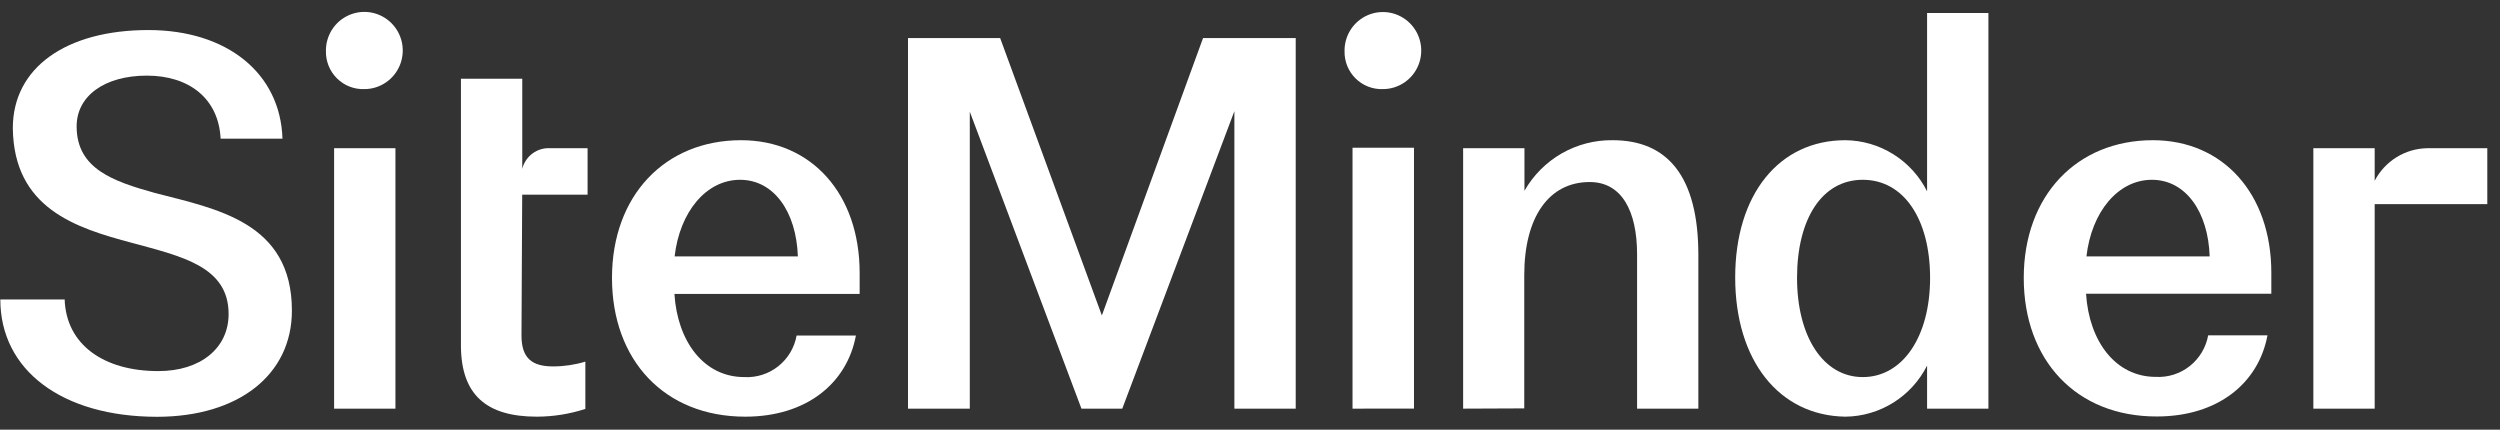
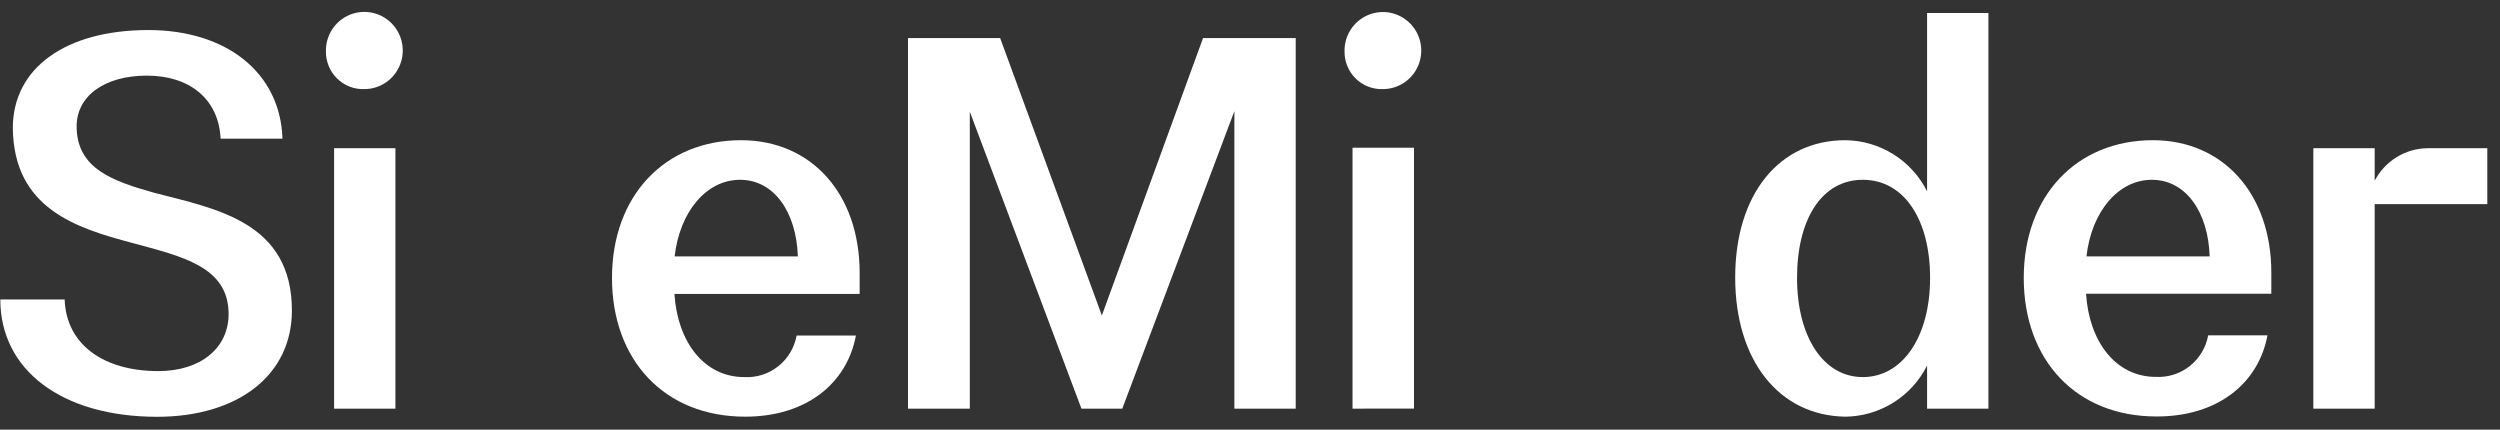
<svg xmlns="http://www.w3.org/2000/svg" width="192" height="33" viewBox="0 0 192 33" fill="none">
  <rect x="0" y="0" width="192" height="33" fill="#333333" stroke="none" />
  <path d="M0.025 23H4.966C5.082 26.46 7.952 28.5 12.159 28.5C15.416 28.5 17.557 26.727 17.557 24.116C17.557 20.46 13.958 19.692 10.133 18.651C5.806 17.5 1.061 16 0.985 9.843C0.985 5.192 5.082 2.308 11.395 2.308C17.427 2.308 21.538 5.616 21.694 10.652H16.944C16.793 7.576 14.536 5.808 11.279 5.808C8.022 5.808 5.846 7.384 5.886 9.768C5.921 12.96 8.676 13.924 11.893 14.818C16.602 16.045 22.418 17.045 22.418 23.854C22.418 28.778 18.326 32.01 12.048 32.01C4.75 32 0.025 28.424 0.025 23Z" fill="white" />
  <path d="M25.031 3.924C25.022 3.336 25.188 2.758 25.506 2.265C25.825 1.771 26.282 1.384 26.821 1.153C27.359 0.922 27.954 0.856 28.529 0.966C29.104 1.075 29.634 1.354 30.051 1.766C30.468 2.179 30.754 2.707 30.872 3.283C30.989 3.86 30.933 4.458 30.711 5.003C30.489 5.547 30.111 6.013 29.625 6.34C29.139 6.668 28.567 6.843 27.982 6.843C27.594 6.857 27.208 6.792 26.847 6.65C26.486 6.509 26.157 6.295 25.881 6.022C25.605 5.749 25.387 5.422 25.241 5.061C25.095 4.7 25.023 4.314 25.031 3.924ZM25.659 31.384V11.384H30.369V31.384H25.659Z" fill="white" />
  <path d="M47.001 21.343C47.001 15.035 51.057 10.768 56.913 10.768C62.311 10.768 66.021 14.884 66.021 20.96V22.576H51.796C52.027 26.227 54.058 28.96 57.159 28.96C58.102 29.012 59.03 28.716 59.771 28.128C60.511 27.54 61.013 26.701 61.18 25.768H65.734C65.046 29.46 61.909 32 57.24 32C51.017 32 47.001 27.651 47.001 21.343ZM61.276 19.692C61.16 16.268 59.436 13.808 56.838 13.808C54.239 13.808 52.203 16.268 51.811 19.692H61.276Z" fill="white" />
  <path d="M92.394 2.924H99.511V31.384H94.801V8.535L86.191 31.384H83.055L74.48 8.576V31.384H69.735V2.924H76.812L84.623 24.227L92.394 2.924Z" fill="white" />
  <path d="M103.261 3.924C103.253 3.337 103.419 2.761 103.737 2.269C104.056 1.777 104.513 1.392 105.051 1.161C105.588 0.931 106.182 0.867 106.756 0.976C107.33 1.086 107.858 1.365 108.274 1.777C108.69 2.189 108.975 2.716 109.092 3.291C109.209 3.867 109.153 4.464 108.931 5.007C108.709 5.55 108.332 6.015 107.847 6.342C107.361 6.669 106.79 6.843 106.206 6.843C105.819 6.857 105.433 6.792 105.072 6.65C104.711 6.509 104.383 6.295 104.107 6.022C103.831 5.749 103.614 5.422 103.468 5.061C103.323 4.7 103.252 4.313 103.261 3.924ZM103.874 31.384V11.348H108.594V31.379L103.874 31.384Z" fill="white" />
-   <path d="M112.368 31.384V11.384H117.078V14.652C117.76 13.456 118.748 12.465 119.939 11.782C121.131 11.099 122.482 10.749 123.853 10.768C128.06 10.768 130.433 13.535 130.433 19.576V31.384H125.728V19.535C125.728 16.192 124.542 13.98 122.089 13.98C118.953 13.98 117.063 16.672 117.063 21.131V31.364L112.368 31.384Z" fill="white" />
  <path d="M133.263 21.308C133.263 14.924 136.635 10.768 141.722 10.768C143.026 10.781 144.301 11.154 145.408 11.846C146.515 12.538 147.412 13.522 148 14.692V1H152.71V31.384H148V28.076C147.412 29.245 146.515 30.23 145.408 30.922C144.301 31.614 143.026 31.987 141.722 32C136.635 31.924 133.263 27.692 133.263 21.308ZM148.231 21.343C148.231 16.843 146.221 13.808 143.064 13.808C139.907 13.808 138.013 16.838 138.013 21.343C138.013 25.849 140.023 28.96 143.064 28.96C146.105 28.96 148.231 25.884 148.231 21.343Z" fill="white" />
  <path d="M155.424 21.343C155.424 15.035 159.485 10.768 165.341 10.768C170.734 10.768 174.438 14.884 174.438 20.945V22.561H160.209C160.44 26.212 162.471 28.945 165.567 28.945C166.509 28.995 167.437 28.699 168.177 28.112C168.918 27.524 169.419 26.685 169.588 25.753H174.142C173.453 29.445 170.317 31.985 165.647 31.985C159.445 32 155.424 27.651 155.424 21.343ZM169.703 19.692C169.588 16.268 167.864 13.808 165.265 13.808C162.667 13.808 160.631 16.268 160.239 19.692H169.703Z" fill="white" />
  <path d="M191.025 11.384H186.396C185.564 11.399 184.752 11.64 184.044 12.08C183.337 12.52 182.76 13.143 182.375 13.884V11.384H177.665V31.384H182.375V15.677H191.025V11.384Z" fill="white" />
-   <path d="M45.126 14.95V11.384H42.286C41.797 11.348 41.309 11.486 40.911 11.775C40.513 12.065 40.229 12.486 40.11 12.965V6.045H35.4V26.601C35.431 30.318 37.351 32 41.231 32C42.496 31.997 43.752 31.796 44.955 31.404V27.773C44.153 28.016 43.32 28.14 42.482 28.141C40.894 28.141 40.05 27.546 40.05 25.768L40.105 14.95H45.126Z" fill="white" />
</svg>